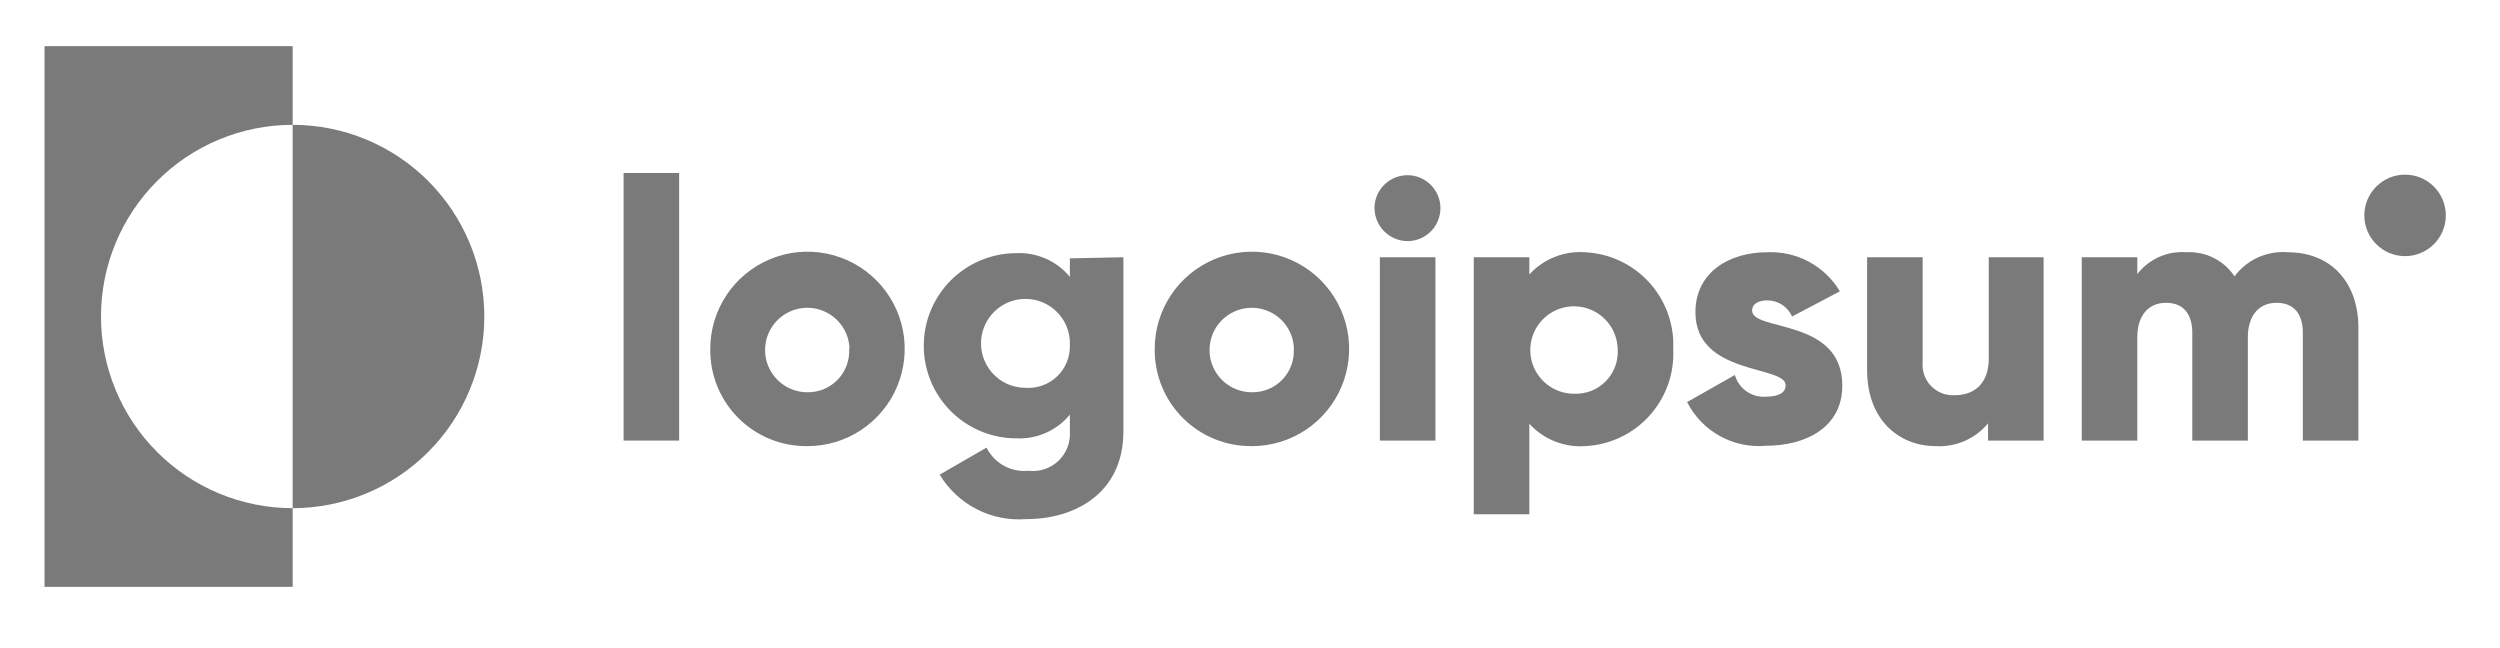
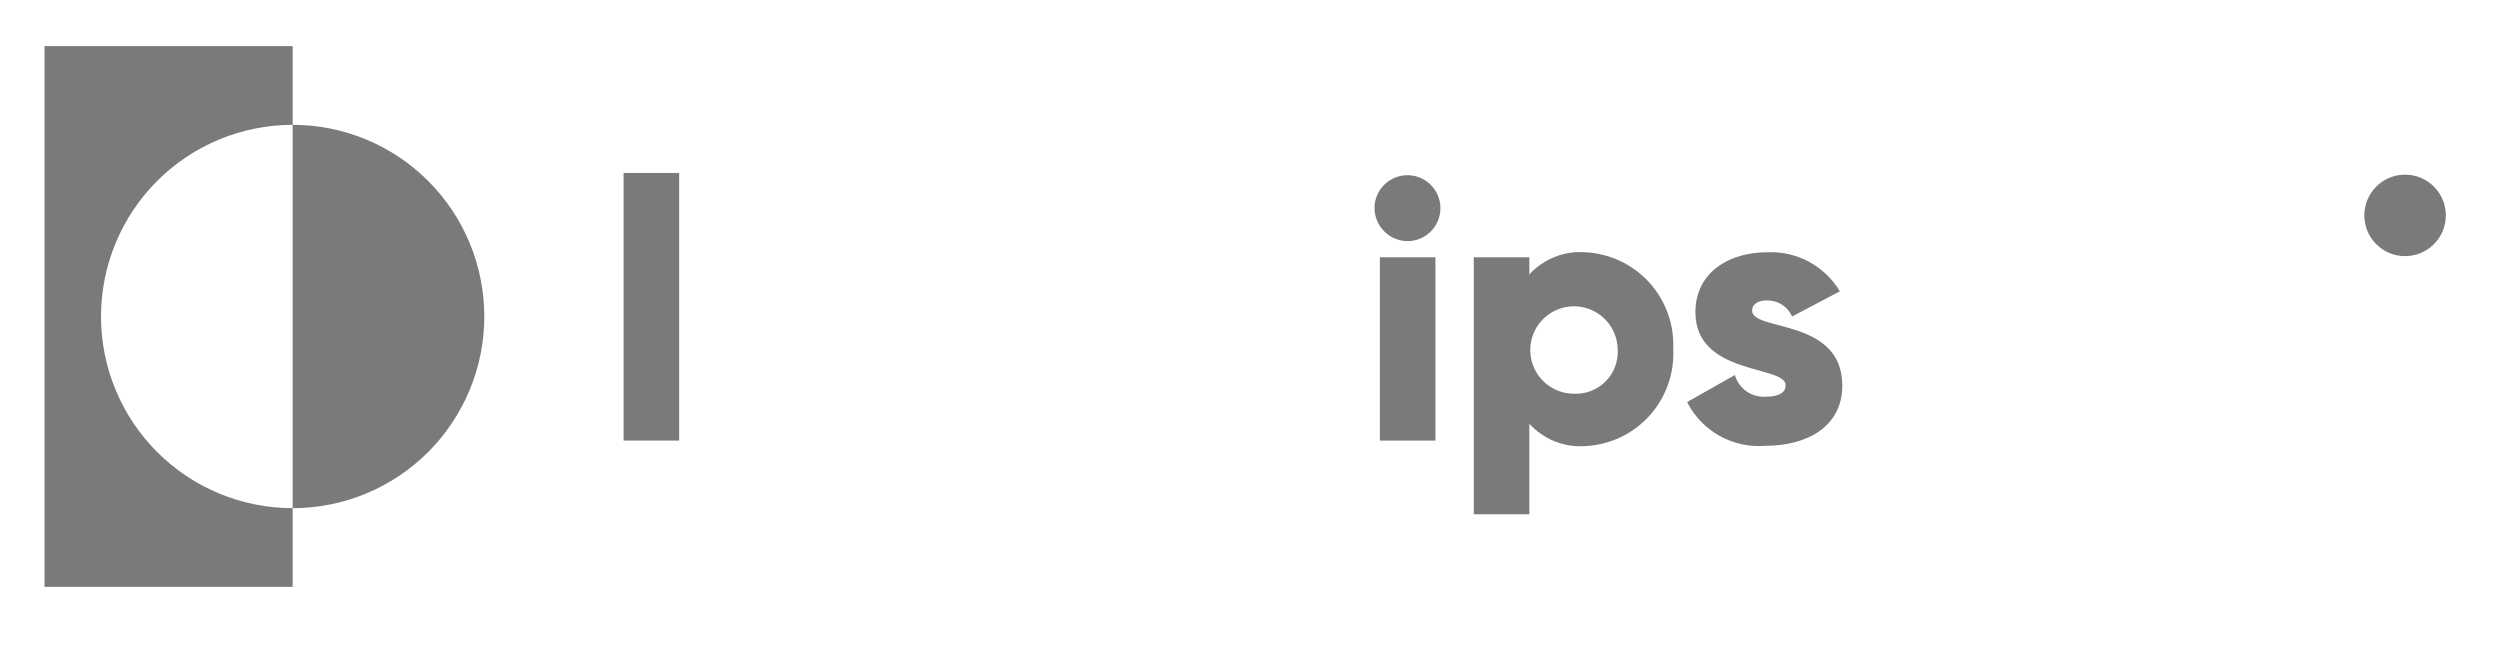
<svg xmlns="http://www.w3.org/2000/svg" width="135" height="35" viewBox="0 0 135 35" fill="none">
  <path d="M15.804 6.741V2.491H2.404V31.691H15.804V27.441C13.059 27.441 10.427 26.351 8.486 24.41C6.545 22.468 5.454 19.836 5.454 17.091C5.454 14.346 6.545 11.713 8.486 9.772C10.427 7.831 13.059 6.741 15.804 6.741Z" fill="#7A7A7A" />
  <path d="M15.803 6.741V27.441C18.548 27.441 21.18 26.351 23.121 24.41C25.062 22.468 26.153 19.836 26.153 17.091C26.153 14.346 25.062 11.713 23.121 9.772C21.18 7.831 18.548 6.741 15.803 6.741Z" fill="#7A7A7A" />
  <path d="M33.674 9.341H36.674V23.791H33.674V9.341Z" fill="#7A7A7A" />
-   <path d="M38.354 18.841C38.354 17.801 38.663 16.785 39.241 15.921C39.819 15.057 40.641 14.384 41.602 13.988C42.563 13.591 43.62 13.489 44.639 13.694C45.658 13.899 46.594 14.402 47.327 15.139C48.06 15.877 48.558 16.815 48.757 17.835C48.956 18.856 48.848 19.912 48.446 20.871C48.044 21.83 47.366 22.648 46.499 23.221C45.632 23.794 44.614 24.097 43.574 24.091C42.885 24.096 42.201 23.964 41.563 23.702C40.925 23.439 40.346 23.052 39.86 22.564C39.374 22.075 38.99 21.493 38.732 20.854C38.473 20.215 38.345 19.53 38.354 18.841ZM45.874 18.841C45.862 18.393 45.718 17.958 45.461 17.591C45.203 17.224 44.843 16.941 44.426 16.778C44.008 16.614 43.552 16.578 43.114 16.672C42.675 16.767 42.275 16.989 41.962 17.31C41.649 17.631 41.438 18.037 41.354 18.478C41.271 18.918 41.32 19.374 41.494 19.787C41.668 20.2 41.96 20.553 42.334 20.8C42.707 21.049 43.146 21.181 43.594 21.181C43.899 21.187 44.203 21.13 44.485 21.013C44.767 20.897 45.022 20.723 45.234 20.504C45.446 20.284 45.611 20.023 45.717 19.737C45.824 19.451 45.871 19.146 45.854 18.841H45.874Z" fill="#7A7A7A" />
-   <path d="M60.663 13.891V23.301C60.663 26.621 58.063 28.031 55.433 28.031C54.505 28.107 53.575 27.923 52.746 27.499C51.917 27.075 51.224 26.428 50.743 25.631L53.273 24.171C53.478 24.585 53.804 24.926 54.208 25.149C54.611 25.372 55.074 25.467 55.533 25.421C55.825 25.457 56.122 25.428 56.402 25.336C56.682 25.244 56.938 25.091 57.152 24.889C57.366 24.686 57.533 24.439 57.64 24.164C57.747 23.89 57.793 23.595 57.773 23.301V22.391C57.424 22.814 56.981 23.151 56.479 23.373C55.977 23.595 55.431 23.697 54.883 23.671C53.557 23.671 52.285 23.144 51.347 22.207C50.41 21.269 49.883 19.997 49.883 18.671C49.883 17.345 50.41 16.073 51.347 15.136C52.285 14.198 53.557 13.671 54.883 13.671C55.431 13.645 55.977 13.748 56.479 13.97C56.981 14.192 57.424 14.528 57.773 14.951V13.951L60.663 13.891ZM57.773 18.641C57.793 18.163 57.669 17.689 57.418 17.282C57.166 16.874 56.799 16.551 56.363 16.354C55.926 16.157 55.441 16.095 54.969 16.176C54.497 16.257 54.06 16.477 53.714 16.808C53.369 17.14 53.13 17.567 53.029 18.035C52.928 18.503 52.969 18.991 53.148 19.435C53.326 19.879 53.633 20.26 54.03 20.529C54.426 20.797 54.894 20.941 55.373 20.941C55.685 20.964 55.999 20.92 56.294 20.814C56.588 20.708 56.858 20.541 57.084 20.324C57.31 20.108 57.488 19.846 57.607 19.556C57.725 19.266 57.782 18.954 57.773 18.641Z" fill="#7A7A7A" />
-   <path d="M62.354 18.841C62.354 17.802 62.662 16.787 63.239 15.923C63.817 15.06 64.637 14.387 65.597 13.99C66.557 13.593 67.613 13.489 68.632 13.693C69.65 13.896 70.586 14.397 71.32 15.132C72.054 15.868 72.553 16.804 72.754 17.823C72.956 18.842 72.85 19.898 72.451 20.857C72.052 21.816 71.378 22.636 70.513 23.211C69.649 23.787 68.633 24.093 67.594 24.091C66.903 24.098 66.218 23.966 65.578 23.705C64.939 23.443 64.358 23.057 63.87 22.568C63.382 22.079 62.997 21.497 62.736 20.857C62.476 20.217 62.346 19.532 62.354 18.841ZM69.874 18.841C69.862 18.392 69.718 17.957 69.46 17.59C69.202 17.223 68.841 16.94 68.423 16.777C68.005 16.614 67.548 16.578 67.11 16.673C66.671 16.769 66.271 16.991 65.958 17.314C65.646 17.636 65.435 18.043 65.353 18.484C65.271 18.925 65.321 19.381 65.497 19.794C65.672 20.207 65.966 20.559 66.341 20.805C66.716 21.052 67.155 21.183 67.604 21.181C67.909 21.187 68.212 21.13 68.495 21.013C68.777 20.897 69.032 20.723 69.244 20.504C69.456 20.284 69.621 20.023 69.727 19.737C69.834 19.451 69.88 19.146 69.864 18.841H69.874Z" fill="#7A7A7A" />
  <path d="M74.223 11.241C74.223 10.889 74.327 10.545 74.523 10.252C74.718 9.96 74.996 9.731 75.321 9.597C75.647 9.462 76.005 9.427 76.35 9.495C76.695 9.564 77.012 9.734 77.261 9.983C77.51 10.232 77.68 10.549 77.749 10.894C77.817 11.239 77.782 11.597 77.647 11.922C77.513 12.248 77.284 12.526 76.992 12.721C76.699 12.917 76.355 13.021 76.003 13.021C75.532 13.016 75.082 12.827 74.75 12.494C74.417 12.161 74.228 11.712 74.223 11.241ZM74.513 13.891H77.513V23.791H74.513V13.891Z" fill="#7A7A7A" />
  <path d="M90.354 18.841C90.388 19.5 90.291 20.158 90.069 20.779C89.847 21.4 89.504 21.971 89.061 22.459C88.618 22.947 88.082 23.342 87.486 23.622C86.889 23.902 86.243 24.062 85.584 24.091C85.025 24.128 84.465 24.039 83.946 23.829C83.426 23.62 82.961 23.296 82.584 22.881V27.771H79.584V13.891H82.584V14.821C82.961 14.408 83.427 14.085 83.947 13.877C84.466 13.67 85.026 13.582 85.584 13.621C86.24 13.651 86.884 13.809 87.478 14.088C88.073 14.366 88.607 14.759 89.05 15.243C89.493 15.728 89.836 16.295 90.06 16.913C90.284 17.53 90.384 18.185 90.354 18.841ZM87.354 18.841C87.342 18.377 87.194 17.926 86.927 17.546C86.66 17.166 86.287 16.872 85.854 16.703C85.421 16.534 84.948 16.496 84.494 16.595C84.04 16.693 83.625 16.924 83.302 17.257C82.978 17.59 82.76 18.012 82.675 18.469C82.59 18.925 82.641 19.397 82.823 19.825C83.005 20.252 83.309 20.616 83.697 20.872C84.085 21.128 84.539 21.263 85.004 21.261C85.322 21.275 85.64 21.221 85.936 21.103C86.232 20.985 86.499 20.806 86.721 20.578C86.943 20.349 87.114 20.076 87.223 19.777C87.332 19.478 87.377 19.159 87.354 18.841Z" fill="#7A7A7A" />
  <path d="M99.484 20.821C99.484 23.101 97.484 24.071 95.364 24.071C94.499 24.149 93.631 23.966 92.871 23.545C92.112 23.124 91.496 22.486 91.103 21.711L93.683 20.251C93.786 20.608 94.007 20.919 94.311 21.132C94.615 21.345 94.983 21.447 95.353 21.421C96.064 21.421 96.424 21.201 96.424 20.801C96.424 19.711 91.553 20.291 91.553 16.861C91.553 14.701 93.374 13.621 95.433 13.621C96.216 13.586 96.995 13.764 97.685 14.135C98.375 14.507 98.951 15.058 99.353 15.731L96.773 17.091C96.659 16.833 96.473 16.614 96.237 16.459C96.001 16.305 95.725 16.222 95.444 16.221C94.924 16.221 94.614 16.421 94.614 16.771C94.614 17.911 99.484 17.161 99.484 20.821Z" fill="#7A7A7A" />
-   <path d="M110.354 13.891V23.791H107.354V22.861C107.013 23.273 106.58 23.598 106.091 23.812C105.601 24.026 105.068 24.121 104.534 24.091C102.534 24.091 100.824 22.661 100.824 19.991V13.891H103.824V19.541C103.8 19.777 103.828 20.016 103.906 20.24C103.984 20.464 104.109 20.669 104.273 20.84C104.438 21.011 104.638 21.145 104.859 21.231C105.08 21.318 105.317 21.355 105.554 21.341C106.634 21.341 107.394 20.701 107.394 19.341V13.891H110.354Z" fill="#7A7A7A" />
-   <path d="M127.354 17.711V23.791H124.354V17.971C124.354 16.971 123.884 16.351 122.934 16.351C121.984 16.351 121.384 17.041 121.384 18.211V23.791H118.384V17.971C118.384 16.971 117.914 16.351 116.964 16.351C116.014 16.351 115.414 17.041 115.414 18.211V23.791H112.414V13.891H115.414V14.801C115.725 14.399 116.13 14.08 116.595 13.874C117.059 13.668 117.568 13.581 118.074 13.621C118.581 13.594 119.087 13.7 119.541 13.928C119.995 14.156 120.382 14.498 120.664 14.921C120.994 14.479 121.43 14.128 121.932 13.901C122.433 13.674 122.985 13.577 123.534 13.621C125.874 13.621 127.354 15.241 127.354 17.711Z" fill="#7A7A7A" />
  <path d="M129.874 13.831C131.089 13.831 132.074 12.846 132.074 11.631C132.074 10.416 131.089 9.431 129.874 9.431C128.659 9.431 127.674 10.416 127.674 11.631C127.674 12.846 128.659 13.831 129.874 13.831Z" fill="#7A7A7A" />
</svg>